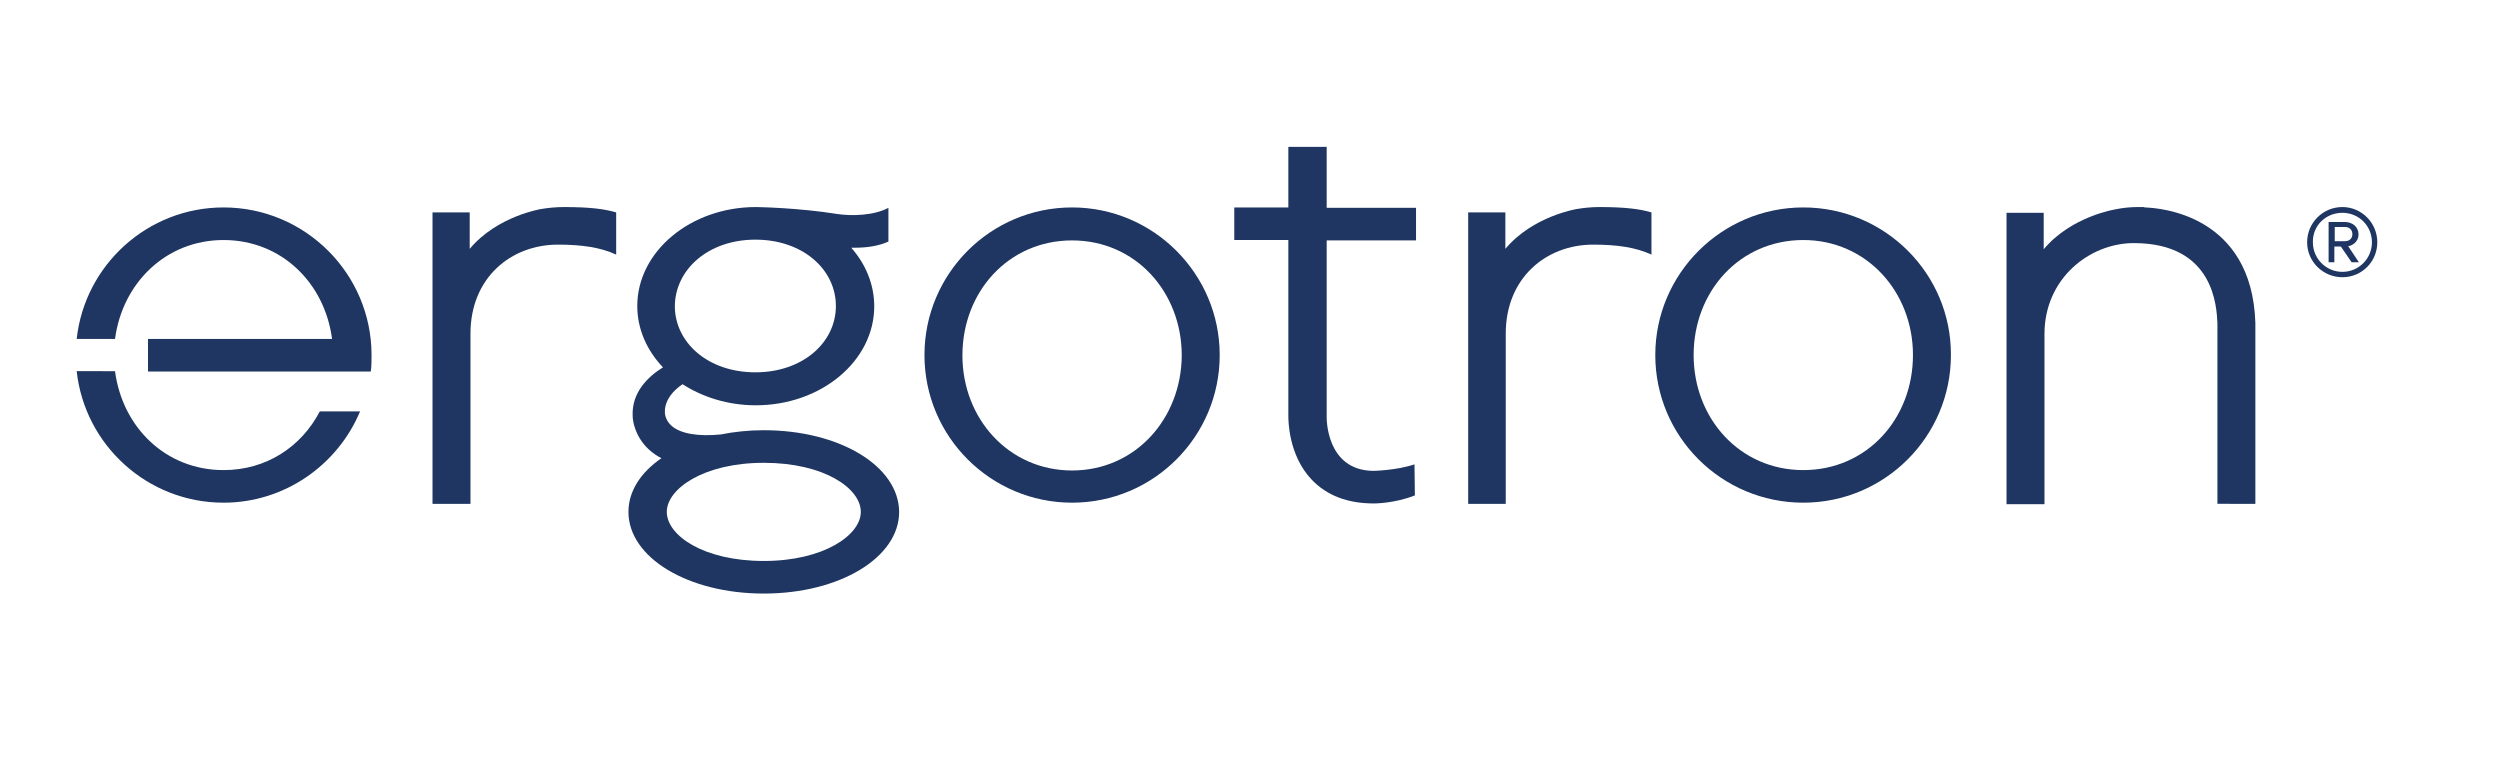
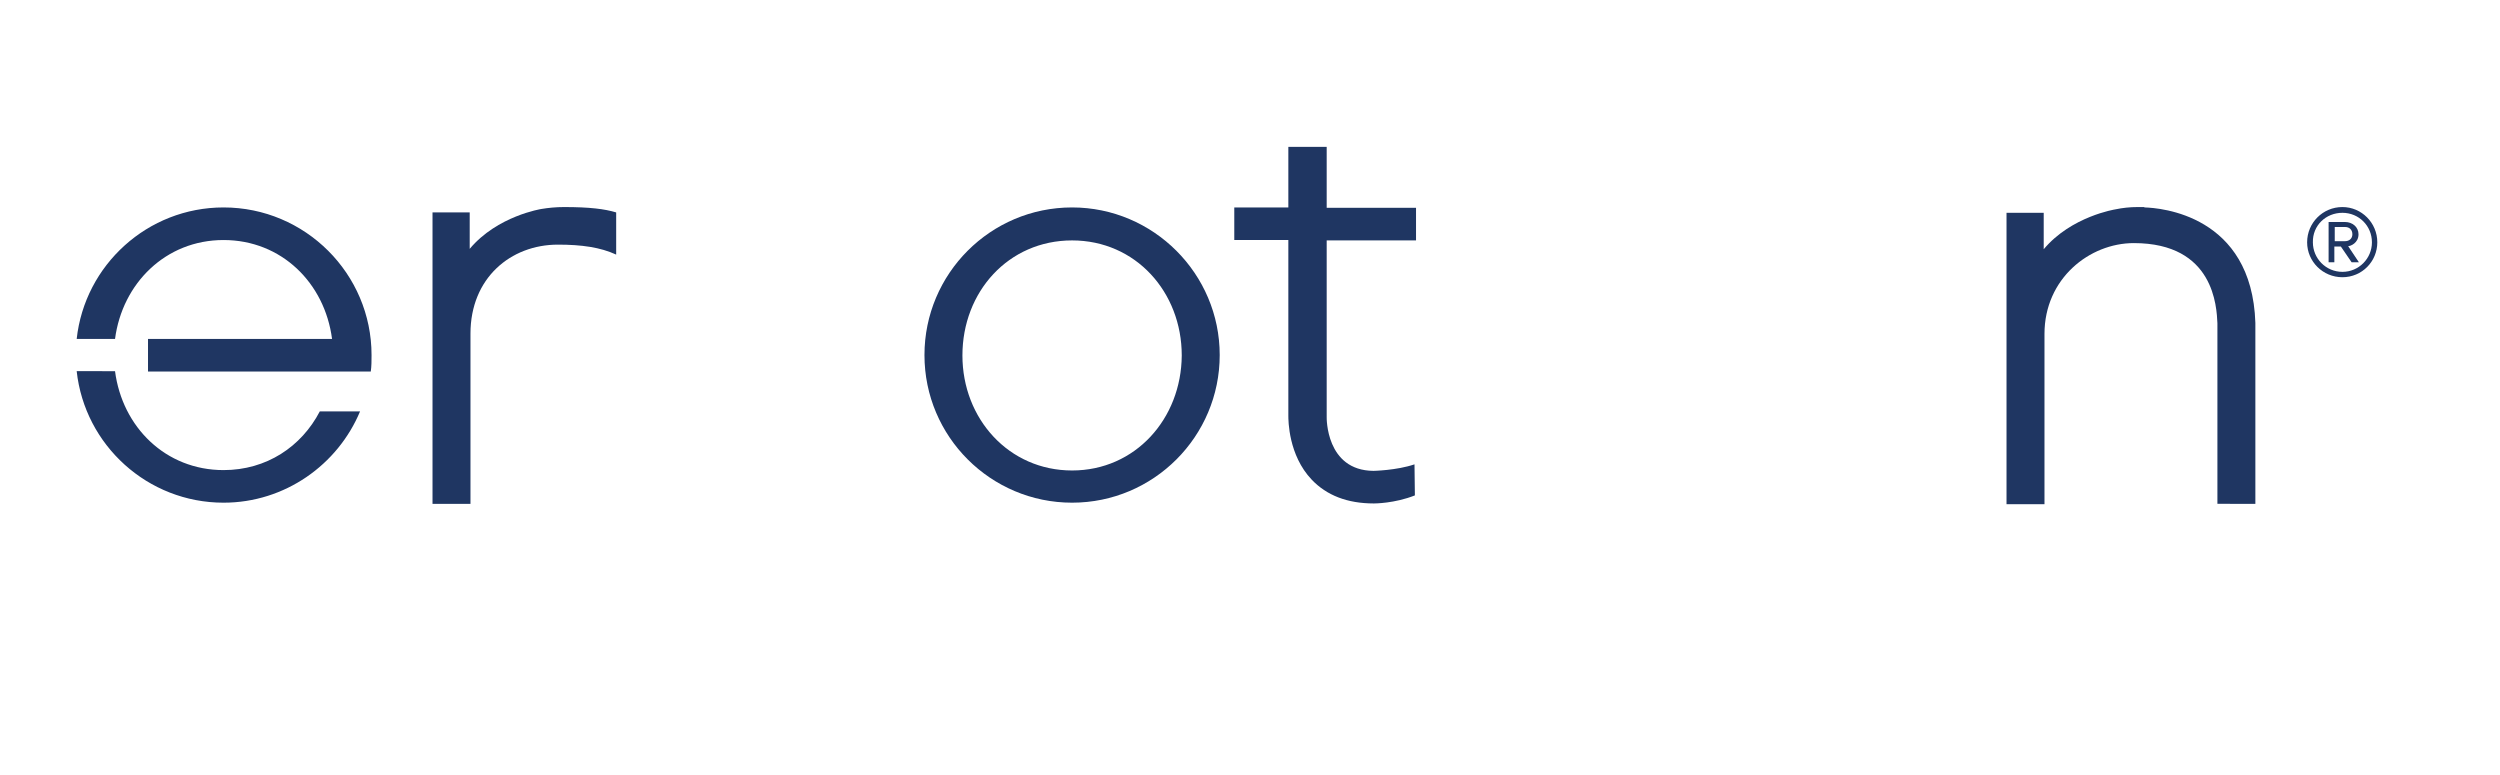
<svg xmlns="http://www.w3.org/2000/svg" version="1.1" id="layer" x="0px" y="0px" viewBox="0 0 652 202" style="enable-background:new 0 0 652 202;" xml:space="preserve">
  <style type="text/css">
	.st0{fill:#1F3662;}
</style>
  <g>
    <path class="st0" d="M610.9,72.3c5.1,0,9.1-4.1,9.1-9.1c0-5.1-4.1-9.2-9.1-9.2c-5.1,0-9.2,4.1-9.2,9.2   C601.7,68.2,605.8,72.3,610.9,72.3 M610.9,55.5c4.3,0,7.7,3.4,7.7,7.7c0,4.2-3.4,7.7-7.7,7.7s-7.7-3.5-7.7-7.7   C603.1,58.8,606.6,55.5,610.9,55.5 M613.3,68.4h1.9l-2.8-4.2c0.6,0,2.7-0.8,2.7-3.1c0-1.9-1.6-3.2-3.5-3.2h-4.3v10.5h1.5v-4.1h1.7   L613.3,68.4z M611.6,59.2c1.1,0,1.9,0.7,1.9,1.9c0,1.1-0.8,1.8-1.9,1.8h-2.7v-3.7L611.6,59.2L611.6,59.2z" />
-     <path class="st0" d="M411.3,54.5L411.3,54.5c0,0-11.5,1.8-18.7,10.4v-9.5h-9.7v76h9.8V87c0-14.5,10.5-23.2,22.8-23.2   c6.2,0,11.1,0.7,15.2,2.6v-11c-3-0.9-6.9-1.4-13.6-1.4C415.1,54,413.1,54.2,411.3,54.5" />
    <path class="st0" d="M588.2,131.4V84.2c-0.9-28.2-24.9-30-28.9-30.1l-0.1-0.1h-1.7c-2,0-3.9,0.2-5.8,0.6l0,0   c0,0-11.5,1.8-18.7,10.4v-9.5h-9.7v76h9.9V87.1c0-14.5,11.8-23.7,23.3-23.7c21,0,21.6,16.7,21.8,20.9v47.1L588.2,131.4L588.2,131.4   z" />
    <path class="st0" d="M279.6,54.1c-21.3,0-38.5,17.3-38.5,38.5c0,21.3,17.3,38.5,38.5,38.5c21.3,0,38.5-17.3,38.5-38.5   S300.8,54.1,279.6,54.1 M279.6,122.7c-16.5,0-28.6-13.5-28.6-30c0-16.6,12-30,28.6-30s28.6,13.5,28.6,30   C308.1,109.2,296.1,122.7,279.6,122.7" />
-     <path class="st0" d="M470.3,54.1c-21.3,0-38.6,17.3-38.6,38.5c0,21.3,17.3,38.5,38.6,38.5c21.3,0,38.5-17.3,38.5-38.5   C508.9,71.4,491.6,54.1,470.3,54.1 M470.3,122.6c-16.6,0-28.6-13.5-28.6-30c0-16.6,12-30,28.6-30c16.5,0,28.6,13.5,28.6,30   C498.9,109.2,486.9,122.6,470.3,122.6" />
    <path class="st0" d="M345.9,38.3H336v15.8h-14.1v8.5H336v45.8c0,1.2,0,10.3,6.1,16.7c3.9,4.1,9.3,6.2,16.2,6.2l0,0   c0.2,0,5.4,0,10.7-2.1l-0.1-8.1c-4.7,1.6-10.8,1.7-10.7,1.7c-12.5-0.1-12.2-14-12.2-14V62.7h23.3v-8.5H346V38.3H345.9z" />
-     <path class="st0" d="M199.2,112.2c-3.9,0-7.7,0.4-11.2,1.1c-5.9,0.6-10.5-0.2-12.8-2.2c-1.5-1.3-1.7-2.8-1.7-2.8s-1.2-4.2,4.5-8.1   c5.3,3.4,11.9,5.5,19.1,5.5c17.1,0,30.9-11.6,30.9-25.8c0-5.7-2.2-11-6-15.3c0.3,0,0.7,0,1.1,0c2.8,0,6-0.4,8.6-1.6v-8.8   c-3.7,2-9.5,2.2-13.4,1.6c-10-1.6-20.4-1.8-21.2-1.8l0,0l0,0l0,0c-17,0-30.9,11.6-30.9,25.8c0,6,2.5,11.6,6.7,16   c-4,2.5-8.2,6.6-7.9,12.7c0,1.1,0.5,5.3,4.3,8.8c0.9,0.8,2,1.6,3.2,2.2c-5.4,3.7-8.6,8.6-8.6,14c0,11.9,15.5,21.3,35.3,21.3   s35.3-9.4,35.3-21.3C234.4,121.5,218.9,112.2,199.2,112.2 M197,62.5c12.4,0,21,7.8,21,17.3s-8.6,17.3-21,17.3s-21-7.8-21-17.3   C176.1,70.3,184.7,62.5,197,62.5 M199.2,146.3c-15.8,0-25.3-6.7-25.3-12.8c0-6,9.6-12.8,25.3-12.8c15.8,0,25.3,6.7,25.3,12.8   C224.5,139.5,214.9,146.3,199.2,146.3" />
    <path class="st0" d="M58.3,122.6c-15.1,0-26.4-11.2-28.3-25.8H20c2.1,19.3,18.5,34.3,38.3,34.3c16,0,29.8-9.9,35.6-23.8H83.4   C78.6,116.5,69.5,122.6,58.3,122.6" />
    <path class="st0" d="M58.3,54.1c-19.8,0-36.2,15-38.3,34.3h10c1.9-14.5,13.2-25.8,28.3-25.8s26.4,11.2,28.3,25.8h-48v8.5h58.1   c0.2-1.4,0.2-2.8,0.2-4.3C96.9,71.4,79.6,54.1,58.3,54.1" />
    <path class="st0" d="M141.2,54.5L141.2,54.5c0,0-11.5,1.8-18.7,10.4v-9.5h-9.7v76h9.9V87c0-14.5,10.5-23.2,22.8-23.2   c6.2,0,11.1,0.7,15.2,2.6v-11c-3-0.9-6.9-1.4-13.6-1.4C145,54,143,54.2,141.2,54.5" />
  </g>
</svg>